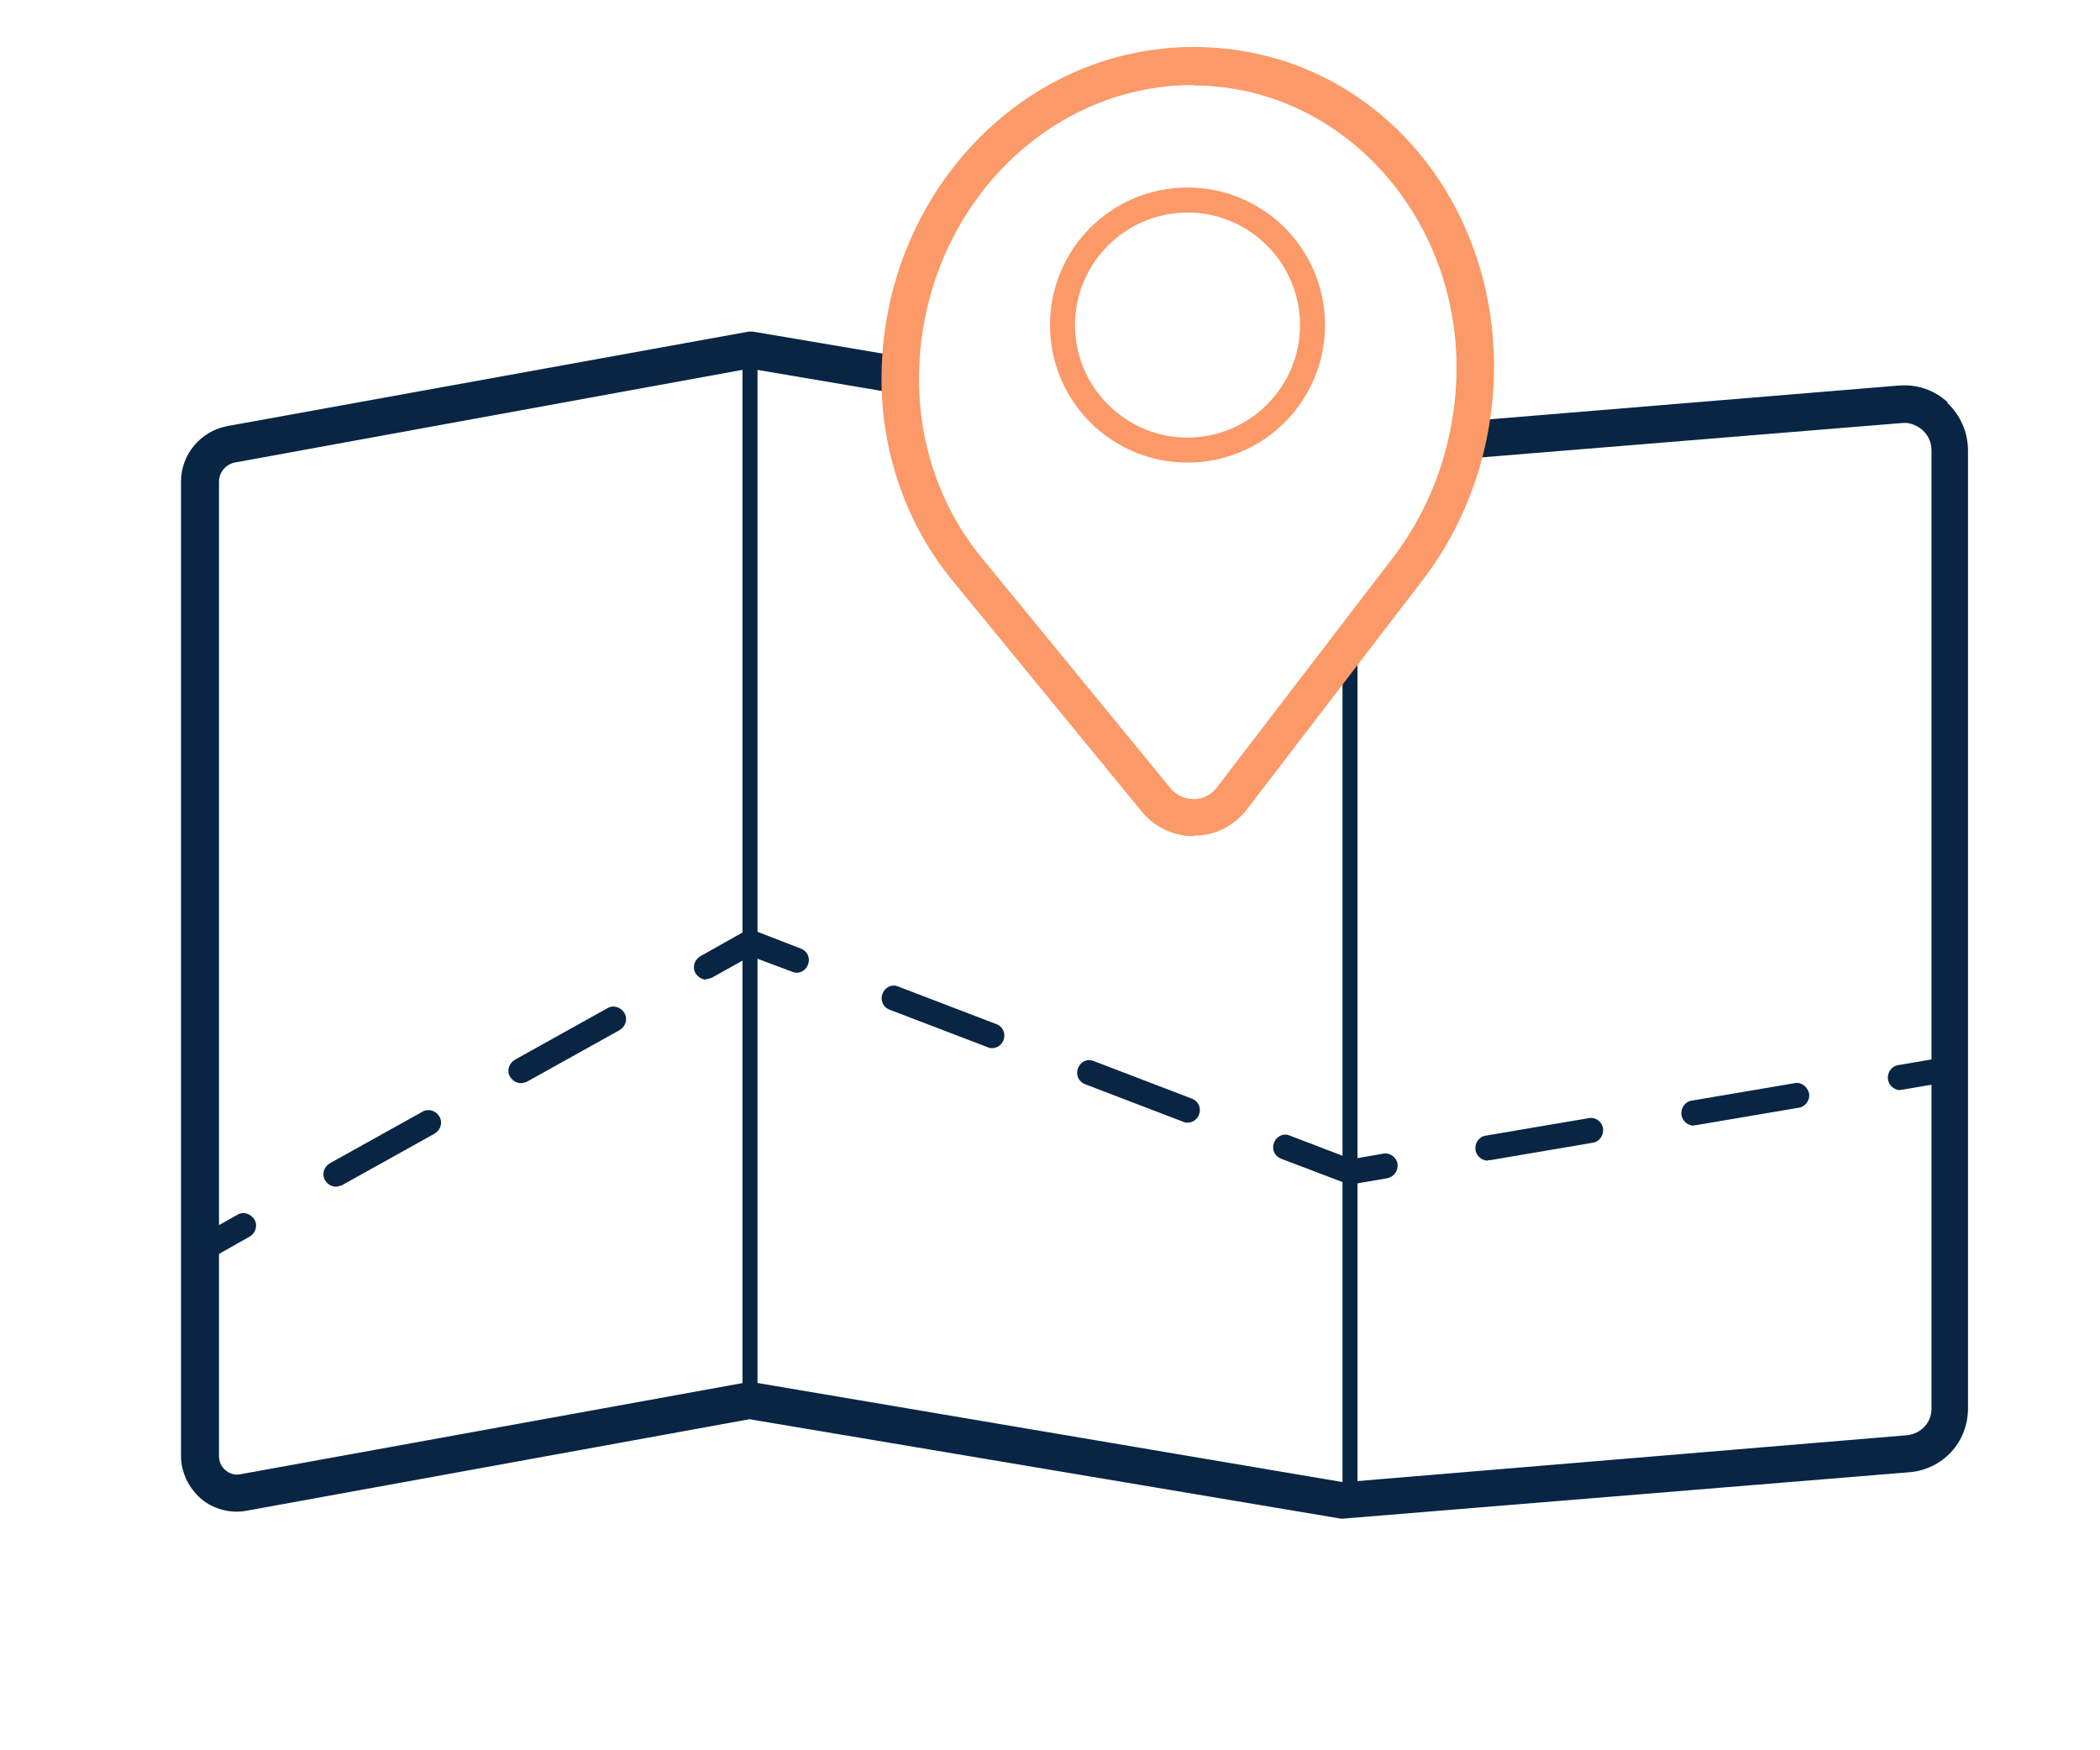
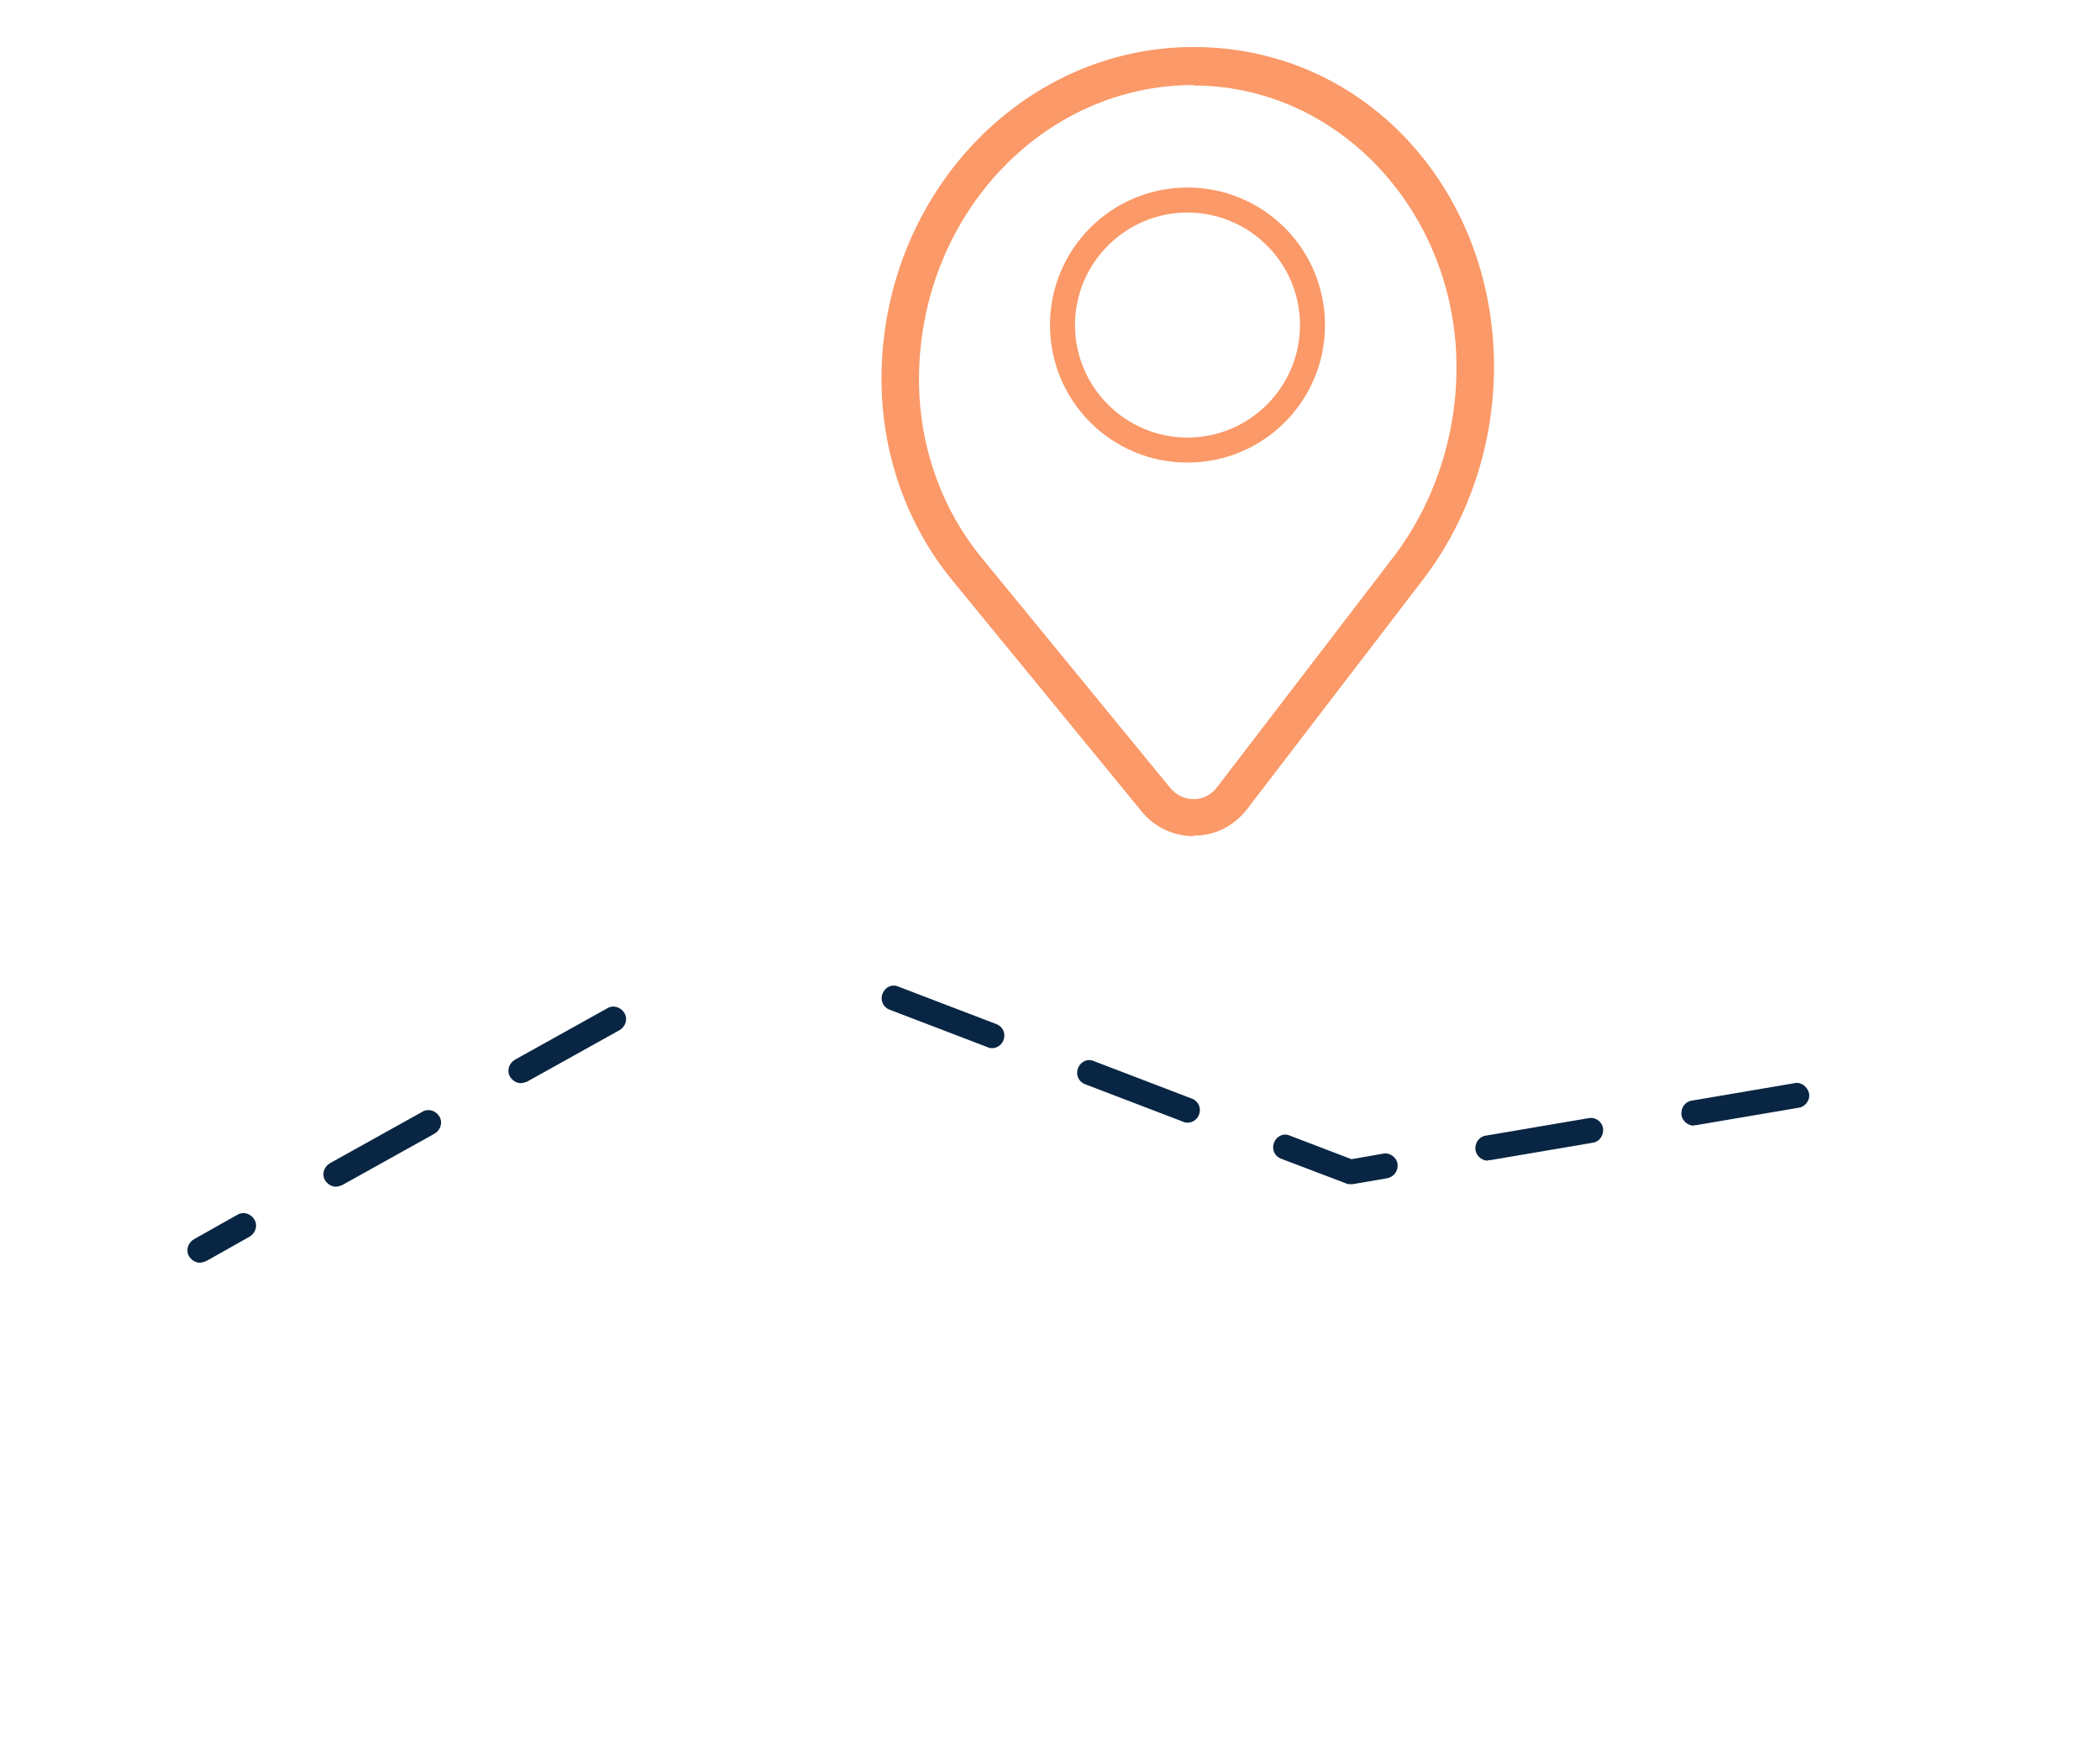
<svg xmlns="http://www.w3.org/2000/svg" id="_Слой_1" data-name="Слой 1" viewBox="0 0 42 35">
  <defs>
    <style>
      .cls-1 {
        fill: #082543;
      }

      .cls-1, .cls-2 {
        stroke-width: 0px;
      }

      .cls-2 {
        fill: #fb9968;
      }
    </style>
  </defs>
-   <path class="cls-1" d="m38.96,8.05c-.27-.25-.61-.37-.99-.34l-8.36.69c0,.26-.06.51-.15.76l8.57-.7c.16-.02.3.04.42.14.12.11.18.25.18.41v19.16c0,.28-.21.5-.49.53l-11.27.94-11.87-2.01-10.19,1.85c-.15.03-.25-.04-.3-.08s-.13-.13-.13-.28V9.63c0-.18.13-.34.31-.38l10.3-1.88,3.25.55v-.75s0,0,0,0l-3.19-.54h-.07s-10.43,1.89-10.43,1.89c-.54.1-.93.57-.93,1.11v19.48c0,.33.15.64.4.86.25.21.59.3.91.24l10.06-1.83,11.84,1.99,11.36-.93h0c.67-.06,1.17-.6,1.17-1.28V9.01c0-.36-.15-.71-.42-.96Z" />
-   <rect class="cls-1" x="14.85" y="7" width=".3" height="21" />
-   <polygon class="cls-1" points="26.85 12.96 26.85 30 27.15 30 27.15 12.78 26.85 12.96" />
  <g>
    <path class="cls-1" d="m4,25.25c-.09,0-.17-.05-.22-.13-.07-.12-.02-.27.1-.34l.87-.49c.12-.07.27-.02.34.1.07.12.02.27-.1.34l-.87.49s-.08.03-.12.03Z" />
    <path class="cls-1" d="m6.72,23.73c-.09,0-.17-.05-.22-.13-.07-.12-.02-.27.1-.34l1.85-1.03c.12-.07.27-.02.34.1.07.12.02.27-.1.34l-1.85,1.03s-.08.03-.12.03Zm3.7-2.07c-.09,0-.17-.05-.22-.13-.07-.12-.02-.27.1-.34l1.85-1.03c.12-.07.27-.02.34.1.07.12.02.27-.1.34l-1.85,1.03s-.08.03-.12.03Z" />
-     <path class="cls-1" d="m14.13,19.59c-.09,0-.17-.05-.22-.13-.07-.12-.02-.27.1-.34l.87-.49c.07-.04.14-.04.21-.02l.93.36c.13.05.19.19.14.32-.05.13-.19.2-.32.14l-.83-.31-.77.43s-.08.03-.12.03Z" />
    <path class="cls-1" d="m27,23.68s-.06,0-.09-.02l-1.29-.49c-.13-.05-.19-.19-.14-.32s.19-.2.32-.14l1.23.47.63-.11c.13-.03.27.07.29.2.02.14-.07.26-.2.29l-.7.12s-.03,0-.04,0Zm2.76-.47c-.12,0-.23-.09-.25-.21-.02-.14.07-.27.2-.29l2.06-.35c.14-.03.27.07.29.2.02.14-.07.27-.2.29l-2.06.35s-.03,0-.04,0Zm4.12-.7c-.12,0-.23-.09-.25-.21-.02-.14.07-.27.2-.29l2.06-.35c.13-.03.26.07.29.2s-.07.27-.2.29l-2.06.35s-.03,0-.04,0Zm-10.13-.06s-.06,0-.09-.02l-1.96-.75c-.13-.05-.19-.19-.14-.32.05-.13.19-.2.32-.14l1.96.75c.13.05.19.19.14.32-.04.1-.13.16-.23.16Zm-3.91-1.49s-.06,0-.09-.02l-1.96-.75c-.13-.05-.19-.19-.14-.32s.19-.2.32-.14l1.96.75c.13.05.19.19.14.32-.04.1-.13.16-.23.16Z" />
-     <path class="cls-1" d="m38.01,21.8c-.12,0-.23-.09-.25-.21-.02-.14.07-.27.2-.29l.99-.17c.14-.03.26.07.29.2s-.07.27-.2.29l-.99.17s-.03,0-.04,0Z" />
  </g>
  <path class="cls-2" d="m23.87,16.72c-.4,0-.79-.18-1.05-.51l-3.77-4.6c-.92-1.12-1.42-2.55-1.42-4.03,0-3.66,2.8-6.64,6.24-6.64s6.01,2.87,6.01,6.39c0,1.55-.5,3.06-1.42,4.26l-3.51,4.58c-.26.34-.64.54-1.06.54h-.02Zm0-15.02c-3.03,0-5.49,2.64-5.49,5.89,0,1.31.44,2.57,1.25,3.56l3.77,4.6c.12.15.29.23.48.23.19,0,.35-.09.47-.25l3.51-4.58c.82-1.07,1.27-2.42,1.27-3.8,0-3.11-2.36-5.64-5.26-5.64Z" />
  <path class="cls-2" d="m23.75,9.25c-1.52,0-2.75-1.23-2.75-2.75s1.23-2.75,2.75-2.75,2.75,1.23,2.75,2.75-1.23,2.75-2.75,2.75Zm0-5c-1.24,0-2.25,1.01-2.25,2.25s1.01,2.25,2.25,2.25,2.25-1.01,2.25-2.25-1.01-2.25-2.25-2.25Z" />
</svg>